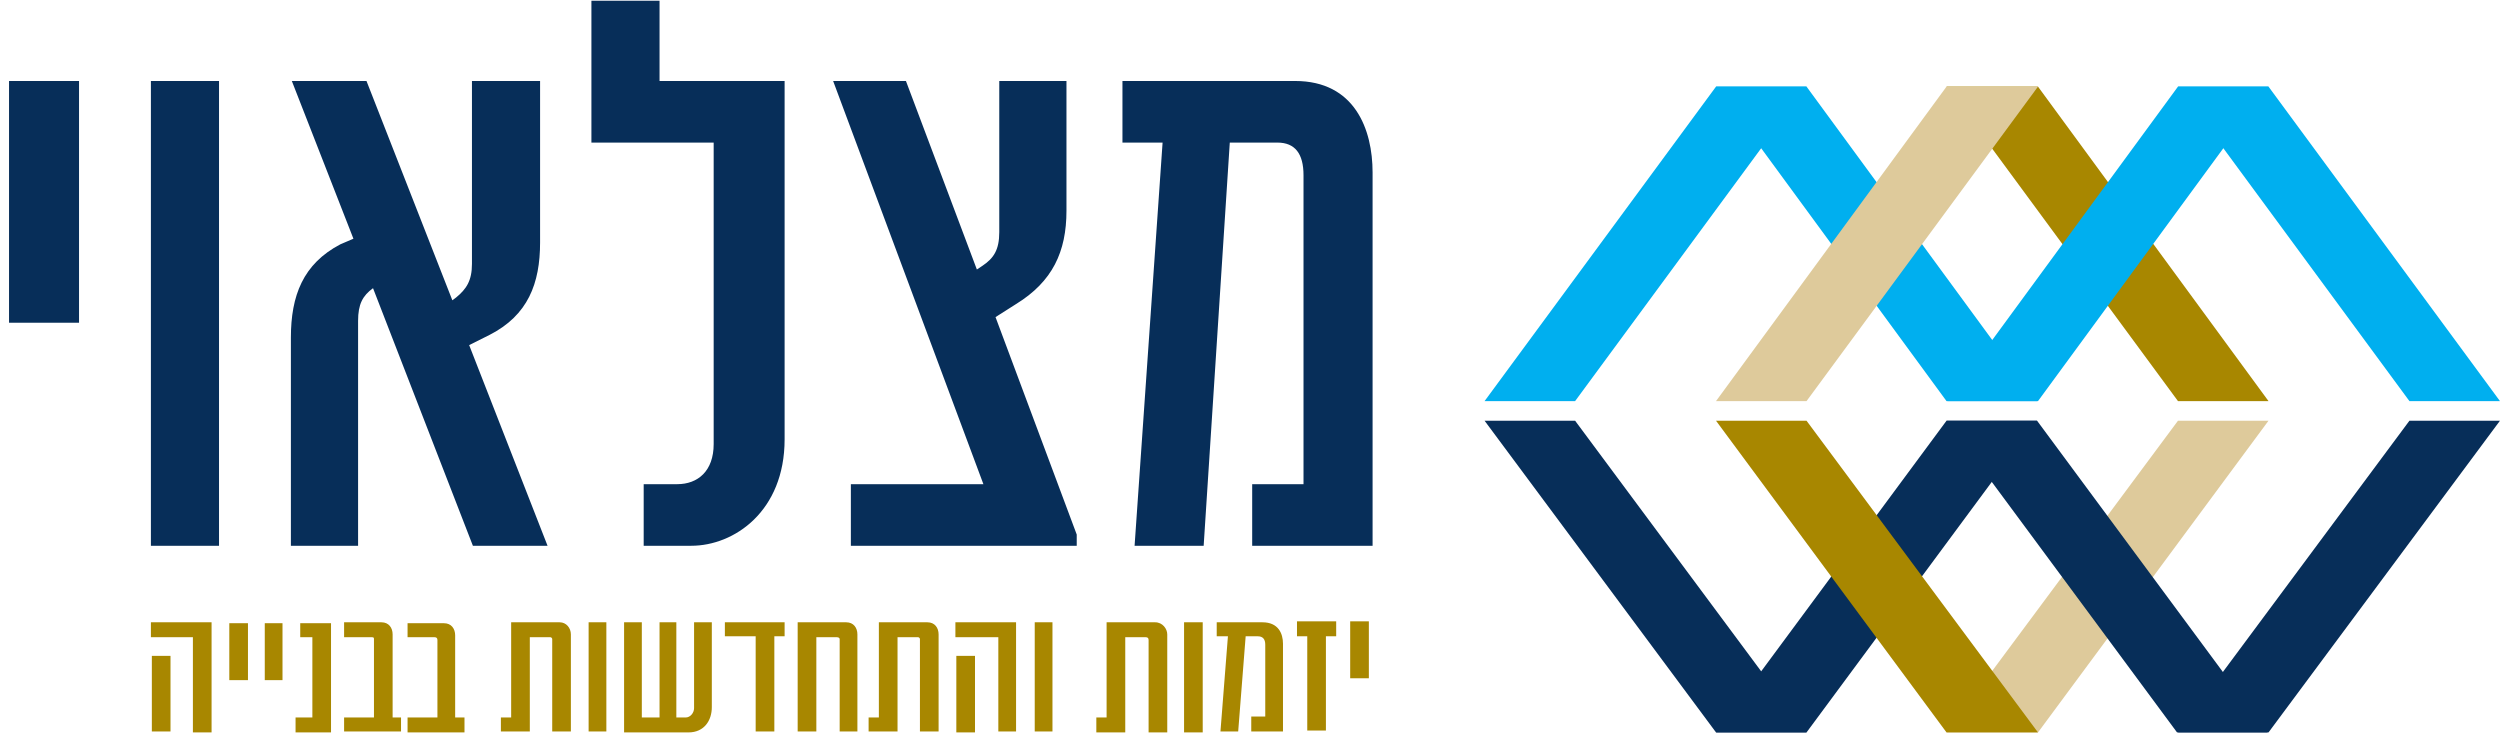
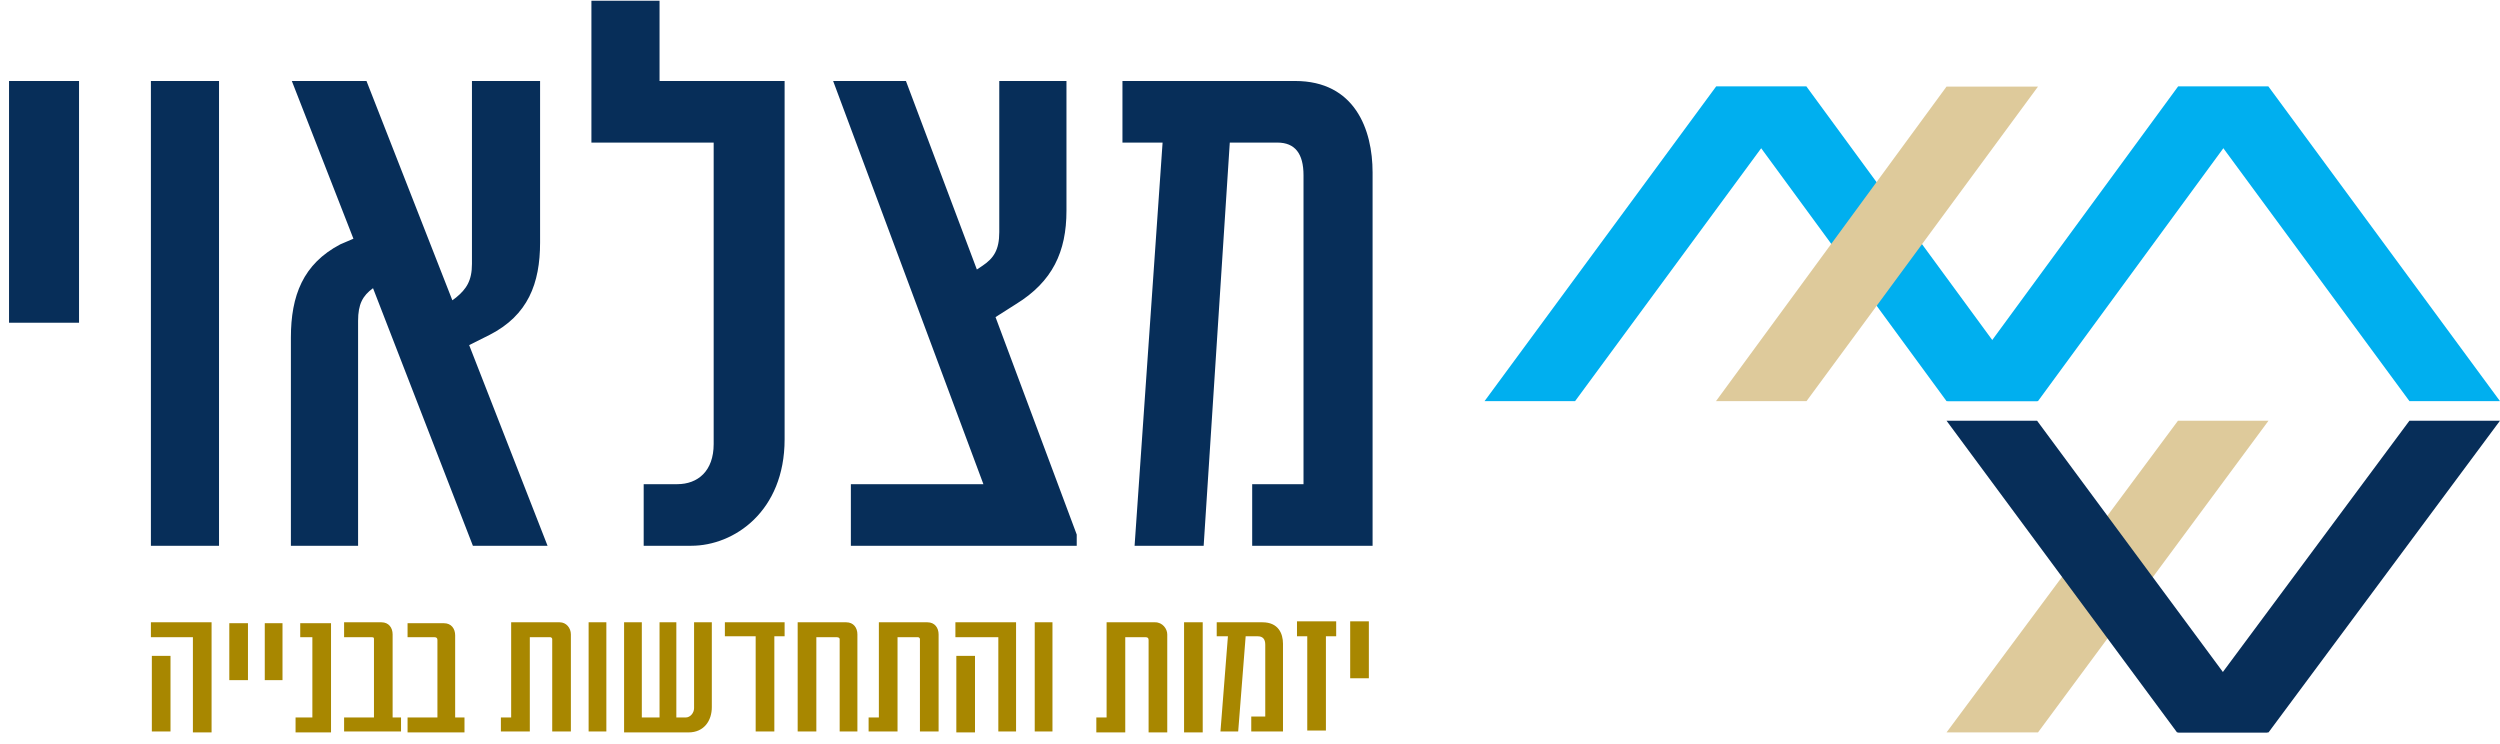
<svg xmlns="http://www.w3.org/2000/svg" width="205" height="61" viewBox="0 0 205 61" fill="none">
  <path fill-rule="evenodd" clip-rule="evenodd" d="M0.741 26.462H6.481V6.641H0.741V26.462ZM12.374 44.753H17.96V6.641H12.374V44.753ZM44.899 44.753L38.471 28.299L40.154 27.457C43.292 25.85 44.287 23.248 44.287 19.881V6.641H38.7V21.641C38.7 23.018 38.241 23.707 37.399 24.396L37.093 24.625L30.052 6.641H23.93L28.981 19.575L27.909 20.034C24.848 21.641 23.853 24.243 23.853 27.686V44.753H29.363V26.309C29.363 24.932 29.746 24.243 30.588 23.631L38.777 44.753H44.899ZM48.496 0.059V11.692H58.521V36.411C58.521 38.63 57.22 39.702 55.537 39.702H52.782V44.753H56.685C60.205 44.753 64.338 41.921 64.338 36.028V6.641H54.083V0.059H48.496ZM81.633 26.003L83.317 24.932C86.302 23.095 87.45 20.646 87.45 17.279V6.641H81.94V19.039C81.94 20.493 81.48 21.181 80.562 21.794L80.103 22.1L74.287 6.641H68.317L80.639 39.702H69.771V44.753H88.292V43.834L81.633 26.003ZM102.679 44.753H112.552V14.141C112.552 10.62 111.098 6.641 106.2 6.641H92.041V11.692H95.332L93.036 44.753H98.7L100.842 11.692H104.746C106.2 11.692 106.888 12.61 106.888 14.37V39.702H102.679V44.753Z" fill="#072E59" />
  <path fill-rule="evenodd" clip-rule="evenodd" d="M15.818 52.252H12.374V51.028H17.349V60.058H15.818V52.252ZM12.451 53.783H13.981V59.982H12.451V53.783ZM18.803 51.104H20.333V55.773H18.803V51.104ZM21.711 51.104H23.165V55.773H21.711V51.104ZM24.236 58.834H25.614V52.252H24.619V51.104H27.144V60.058H24.236V58.834ZM28.216 58.834H30.665V52.405C30.665 52.329 30.665 52.252 30.512 52.252H28.216V51.028H31.277C31.889 51.028 32.195 51.487 32.195 52.023V58.834H32.884V59.982H28.216V58.834ZM33.42 58.834H35.869V52.482C35.869 52.329 35.792 52.252 35.639 52.252H33.42V51.104H36.404C37.017 51.104 37.323 51.563 37.323 52.099V58.834H38.088V60.058H33.42V58.834ZM45.894 51.028C46.43 51.028 46.812 51.487 46.812 52.023V59.982H45.282V52.405C45.282 52.329 45.205 52.252 45.129 52.252H43.445V59.982H41.073V58.834H41.915V51.028H45.894ZM48.267 51.028H49.721V59.982H48.267V51.028ZM51.175 51.028H52.629V58.834H54.083V51.028H55.46V58.834H56.226C56.608 58.834 56.914 58.451 56.914 58.069V51.028H58.369V57.992C58.369 59.063 57.756 60.058 56.455 60.058H51.175V51.028ZM63.496 59.982H61.965V52.176H59.44V51.028H64.338V52.176H63.496V59.982ZM69.389 51.028C70.001 51.028 70.307 51.487 70.307 52.023V59.982H68.853V52.405C68.853 52.329 68.777 52.252 68.624 52.252H66.94V59.982H65.409V51.028H69.389ZM76.047 51.028C76.659 51.028 76.965 51.487 76.965 52.023V59.982H75.435V52.405C75.435 52.329 75.358 52.252 75.282 52.252H73.598V59.982H71.226V58.834H72.067V51.028H76.047ZM81.863 52.252H78.343V51.028H83.317V59.982H81.863V52.252ZM78.419 53.783H79.95V60.058H78.419V53.783ZM84.848 51.028H86.302V59.982H84.848V51.028ZM94.72 51.028C95.333 51.028 95.715 51.563 95.715 52.023V60.058H94.185V52.482C94.185 52.329 94.108 52.252 93.955 52.252H92.271V60.058H89.899V58.834H90.741V51.028H94.72ZM97.093 51.028H98.623V60.058H97.093V51.028ZM102.603 58.757H103.751V52.864C103.751 52.405 103.547 52.176 103.139 52.176H102.144L101.531 59.982H100.077L100.69 52.176H99.771V51.028H103.521C104.822 51.028 105.205 51.946 105.205 52.788V59.982H102.603V58.757ZM108.725 59.905H107.195V52.176H106.353V50.951H109.567V52.176H108.725V59.905ZM110.715 50.951H112.246V55.62H110.715V50.951Z" fill="#A88700" />
-   <path fill-rule="evenodd" clip-rule="evenodd" d="M178.595 32.892L159.615 7.101H167.115L186.018 32.892H178.595Z" fill="#A88700" />
  <path fill-rule="evenodd" clip-rule="evenodd" d="M178.595 34.498L159.615 60.059H167.115L186.018 34.498H178.595Z" fill="#DECA9B" />
-   <path fill-rule="evenodd" clip-rule="evenodd" d="M159.615 34.498L140.712 60.059H148.135L167.038 34.498H159.615Z" fill="#072E59" />
-   <path fill-rule="evenodd" clip-rule="evenodd" d="M148.135 34.498L167.115 60.059H159.615L140.712 34.498H148.135Z" fill="#A88700" />
+   <path fill-rule="evenodd" clip-rule="evenodd" d="M148.135 34.498H159.615L140.712 34.498H148.135Z" fill="#A88700" />
  <path fill-rule="evenodd" clip-rule="evenodd" d="M167.039 34.498L185.942 60.059H178.518L159.615 34.498H167.039Z" fill="#072E59" />
  <path fill-rule="evenodd" clip-rule="evenodd" d="M197.574 34.498L178.595 60.059H186.018L204.998 34.498H197.574Z" fill="#072E59" />
-   <path fill-rule="evenodd" clip-rule="evenodd" d="M129.158 34.498L148.137 60.059H140.714L121.734 34.498H129.158Z" fill="#072E59" />
  <path fill-rule="evenodd" clip-rule="evenodd" d="M167.115 32.892L186.018 7.101H178.594L159.691 32.892H167.115Z" fill="#00AFEF" />
  <path fill-rule="evenodd" clip-rule="evenodd" d="M129.158 32.892L148.137 7.101H140.714L121.734 32.892H129.158Z" fill="#00AFEF" />
  <path fill-rule="evenodd" clip-rule="evenodd" d="M197.574 32.892L178.595 7.101H186.018L204.998 32.892H197.574Z" fill="#00AFEF" />
  <path fill-rule="evenodd" clip-rule="evenodd" d="M159.615 32.892L140.712 7.101H148.135L167.038 32.892H159.615Z" fill="#00AFEF" />
  <path fill-rule="evenodd" clip-rule="evenodd" d="M148.135 32.892L167.115 7.101H159.615L140.712 32.892H148.135Z" fill="#DECA9B" />
</svg>